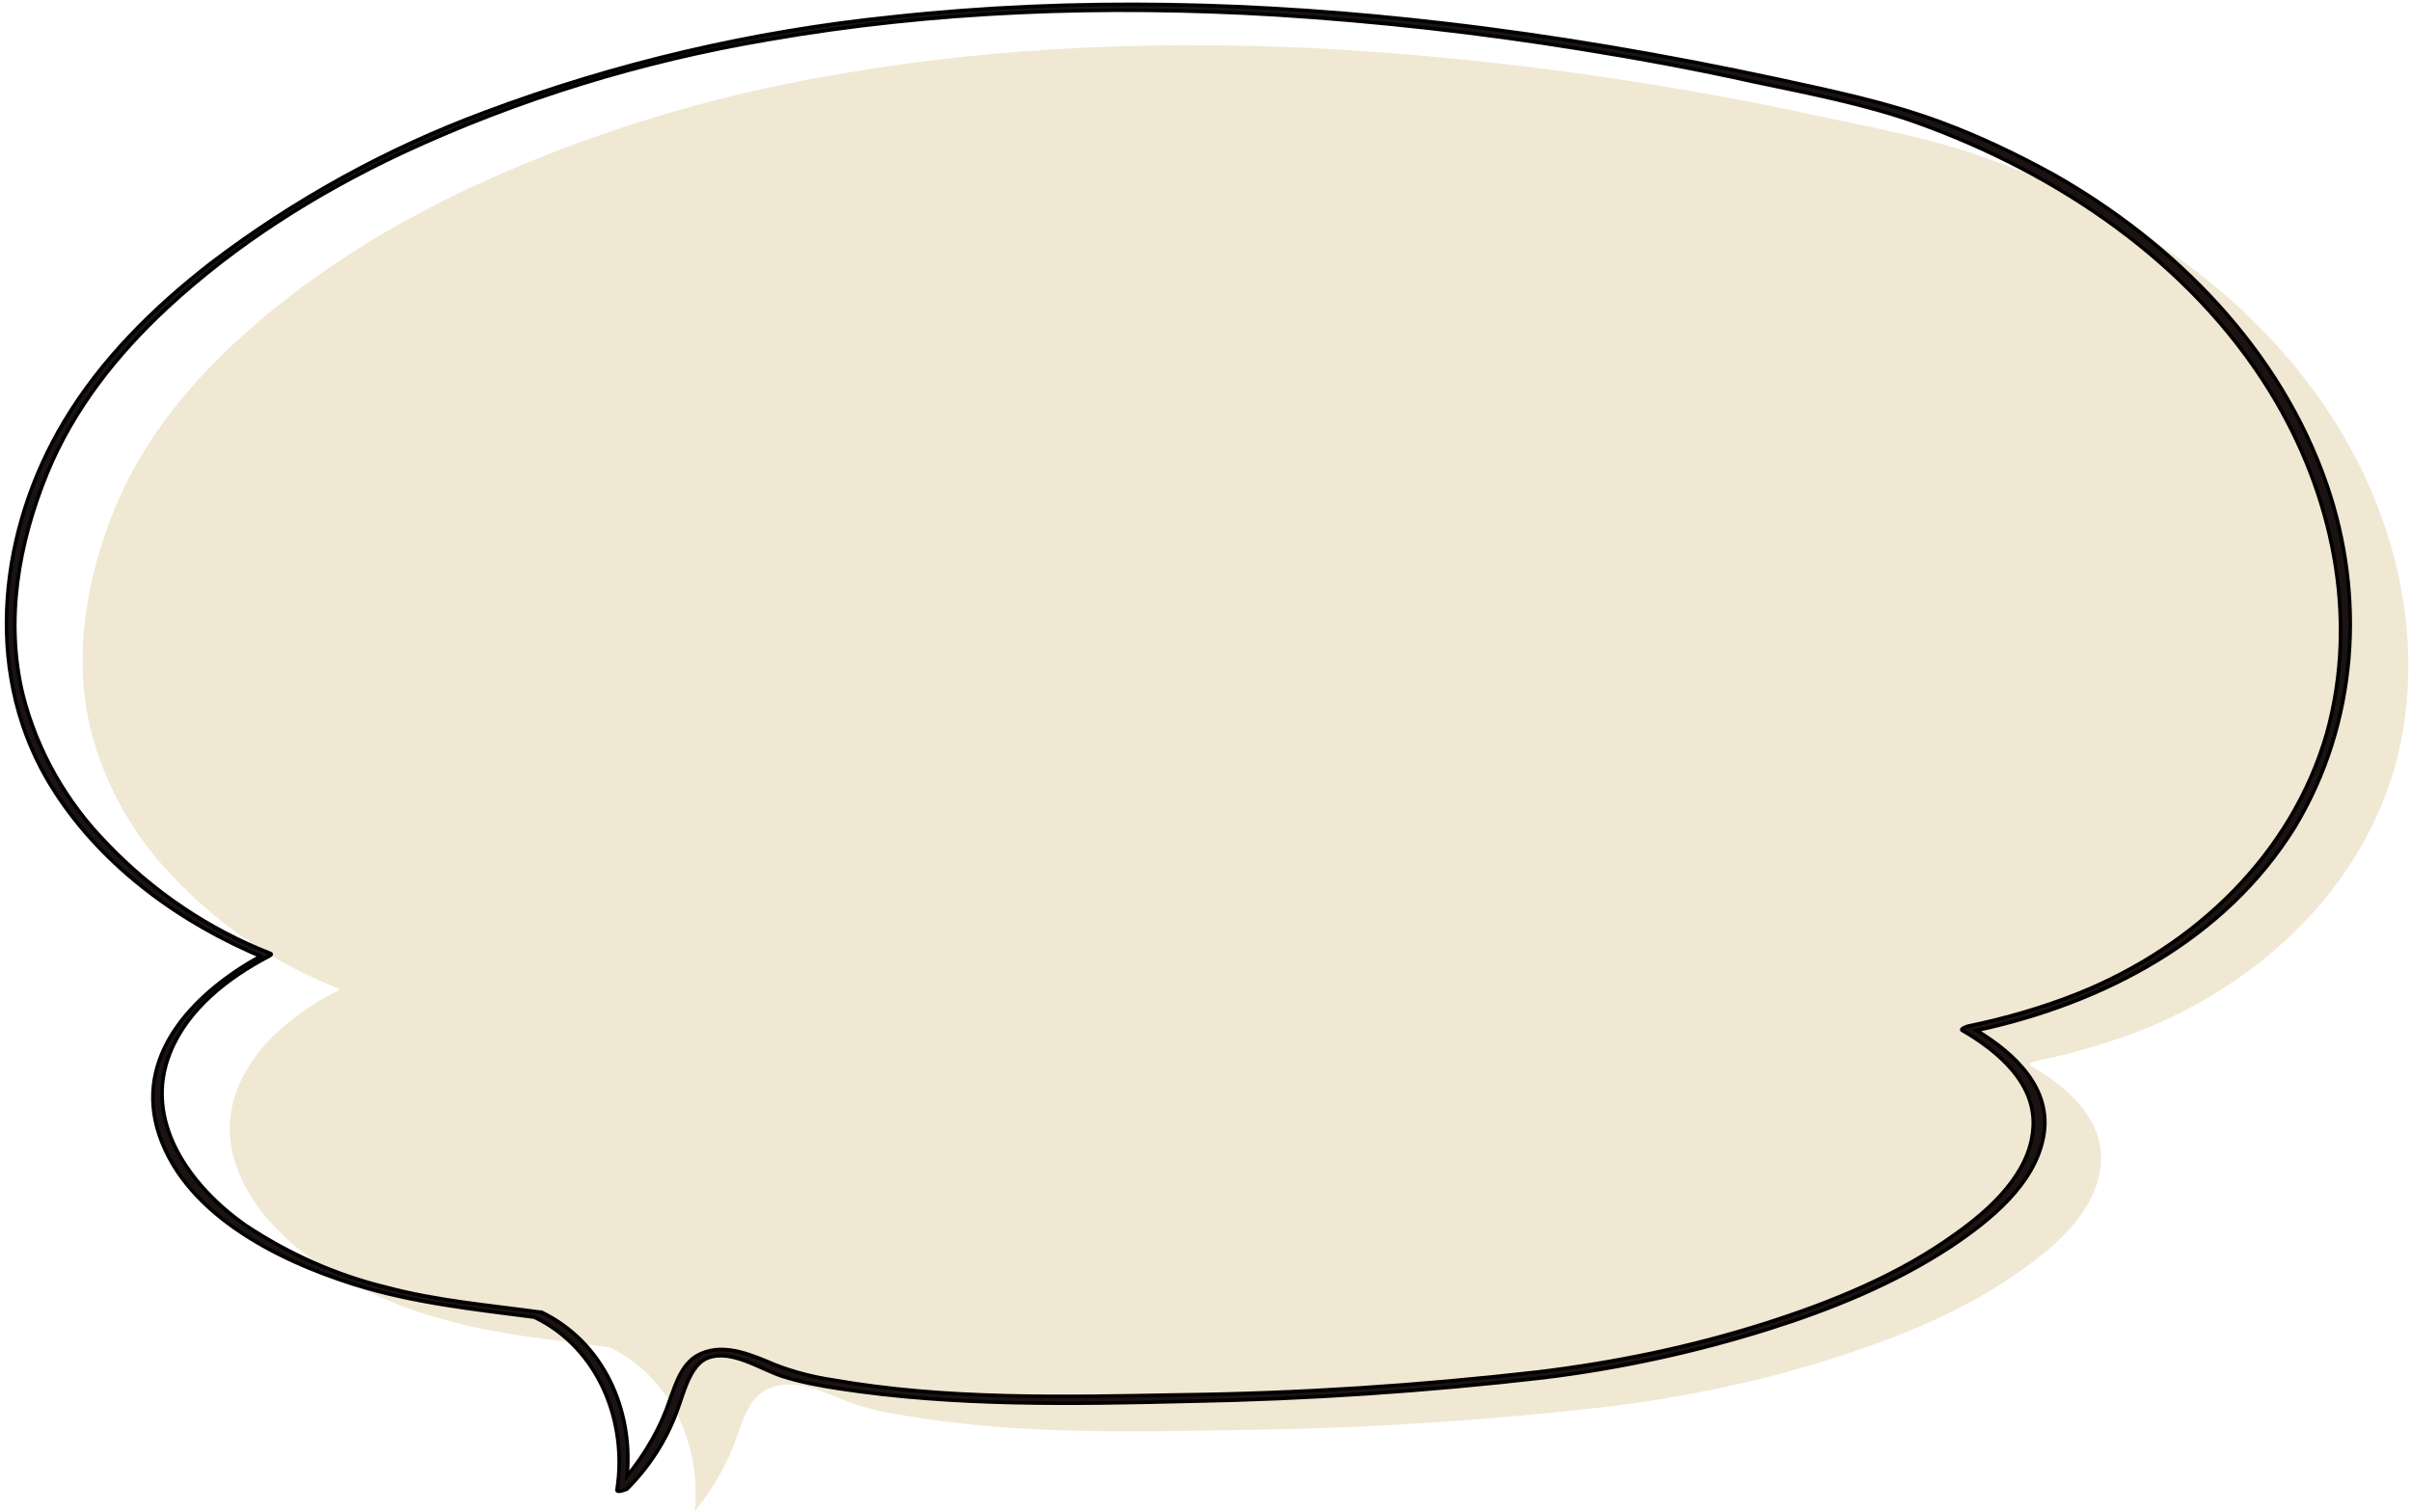
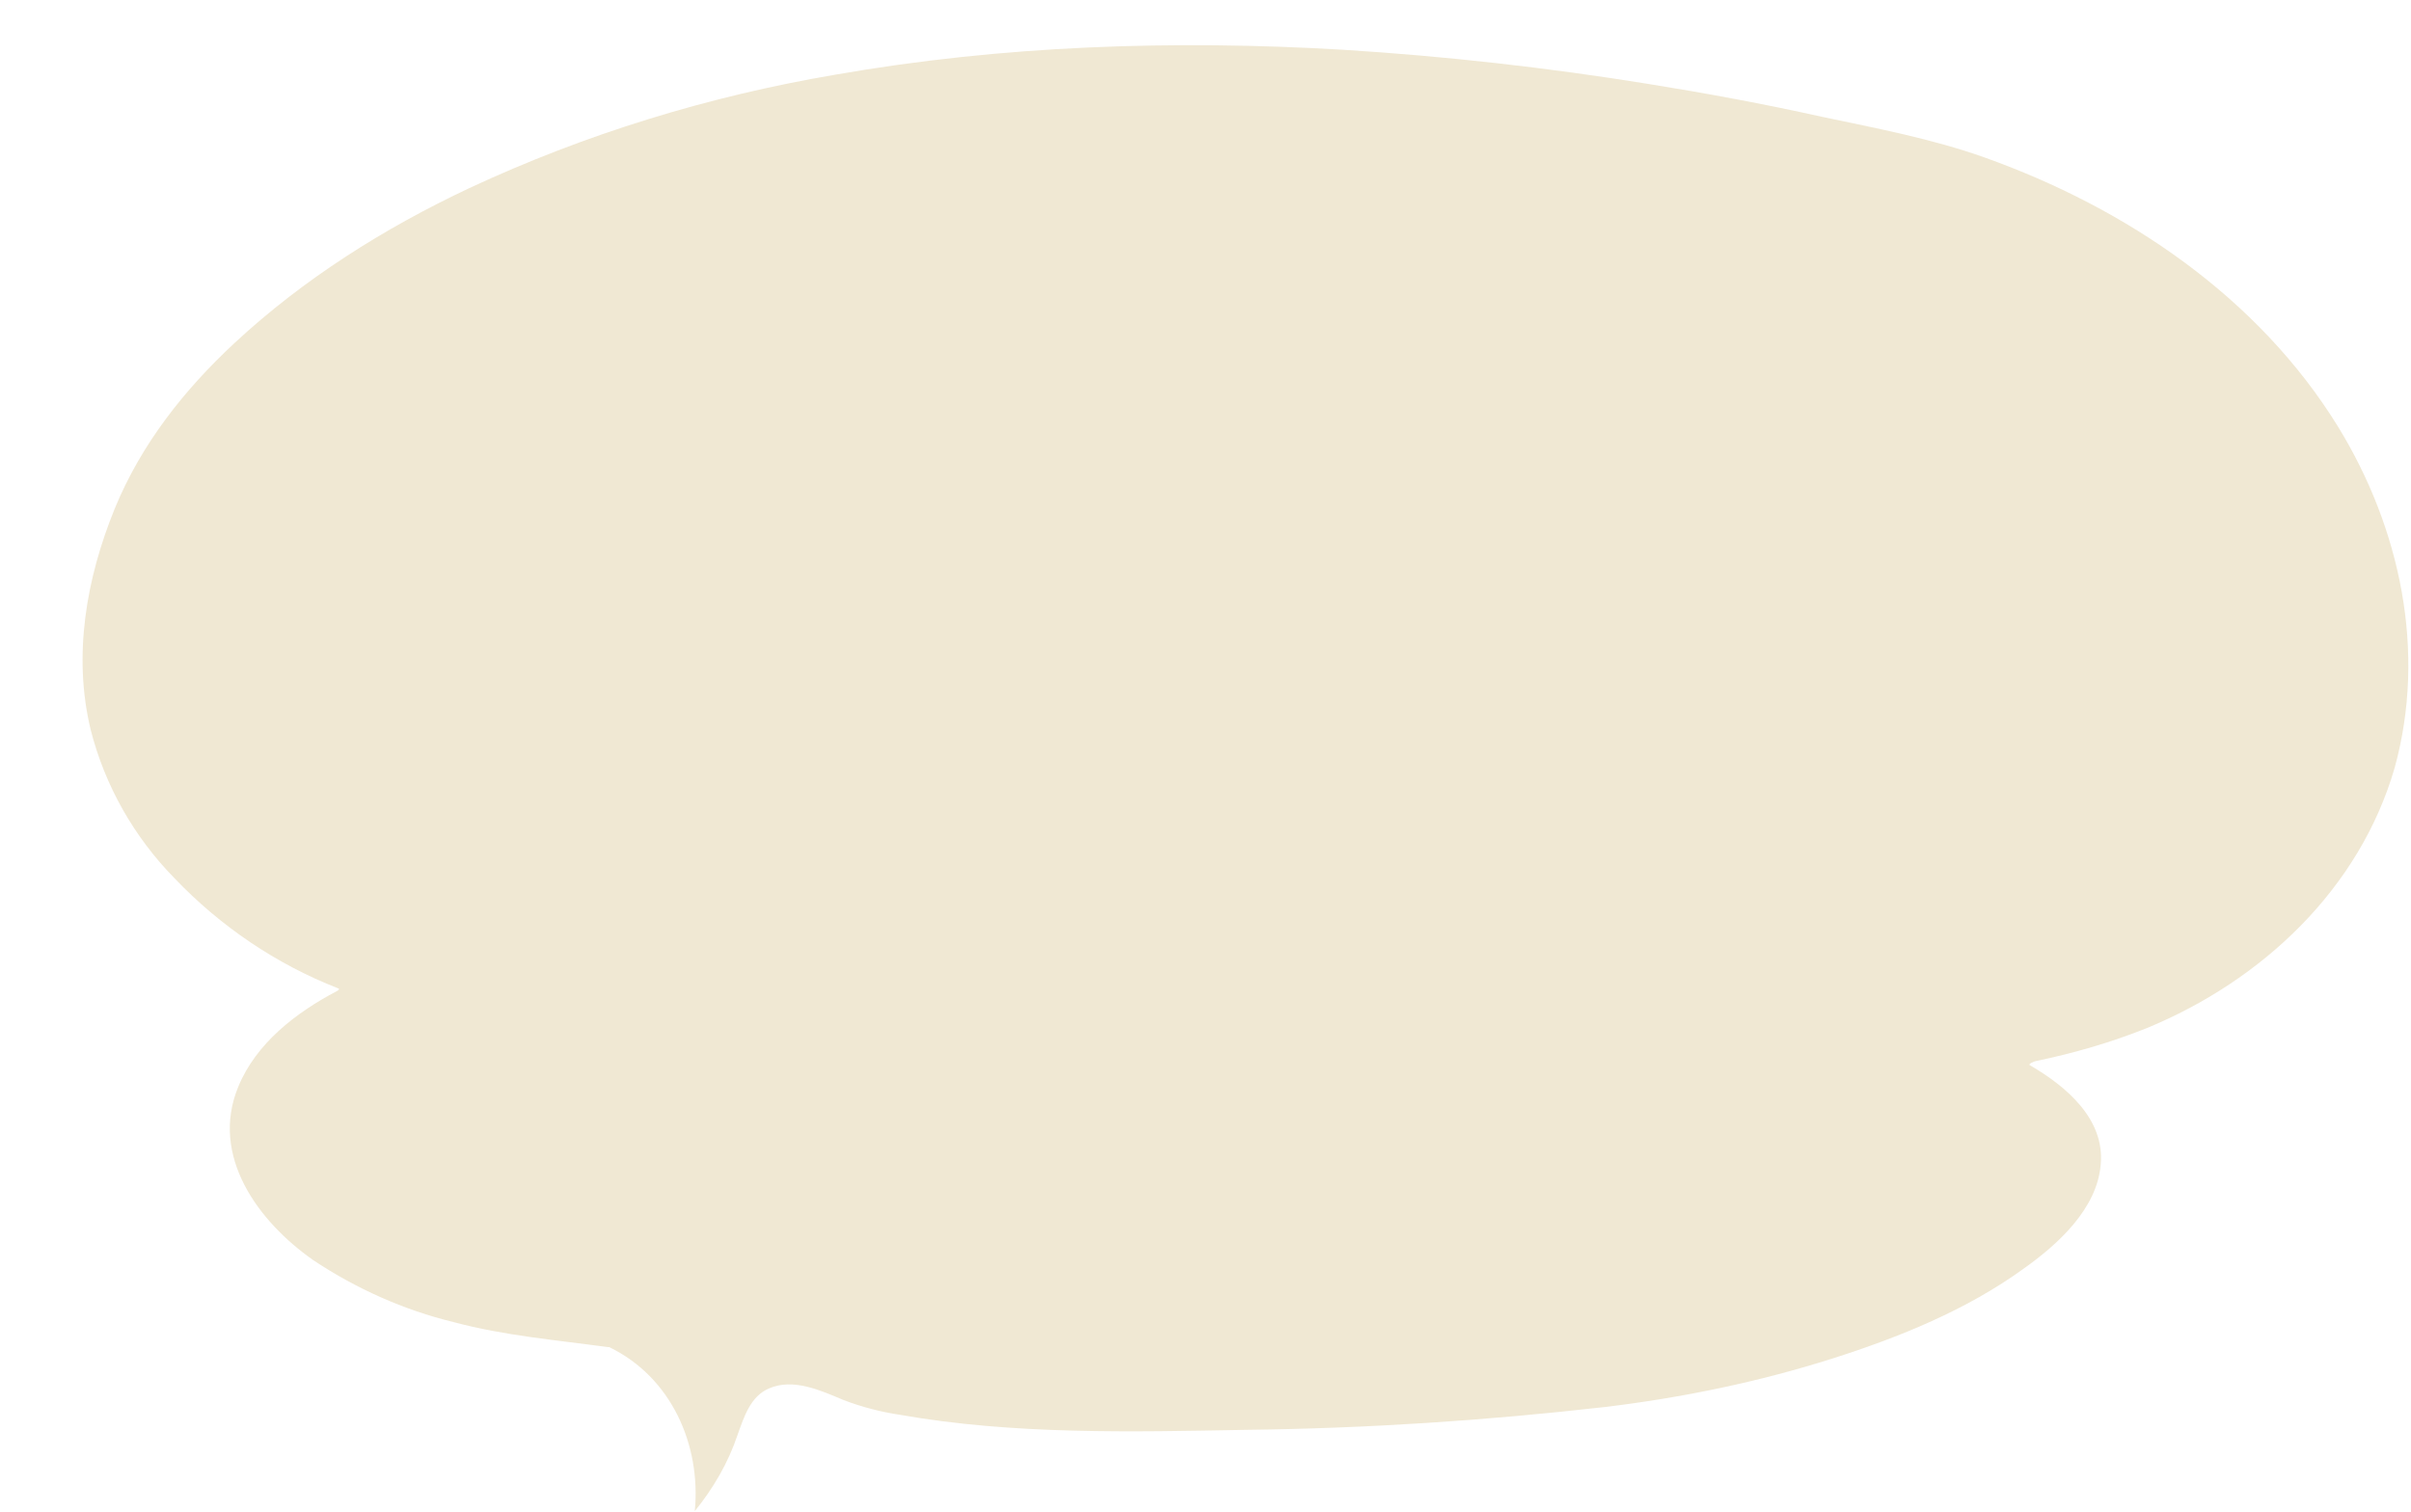
<svg xmlns="http://www.w3.org/2000/svg" version="1.1" id="レイヤー_1" x="0px" y="0px" viewBox="0 0 338 212" style="enable-background:new 0 0 338 212;" xml:space="preserve">
  <style type="text/css">
	.st0{fill:#F0E8D3;}
	.st1{fill:#1A1311;stroke:#000000;stroke-width:0.5;}
</style>
  <g id="グループ_3615" transform="translate(-908.899 -9897.328)">
    <path id="パス_475" class="st0" d="M1209.8,10041.5c-5,2-10.2,3.5-15.5,4.6c-0.1,0-1.2,0.4-0.8,0.6c5,2.9,10.5,7.5,9.9,13.9   c-0.5,6.2-6,11.2-10.8,14.6c-8,5.8-17.4,9.6-26.8,12.6c-10.4,3.3-21.1,5.5-31.9,6.8c-16.7,1.9-33.4,3-50.2,3.2   c-16.1,0.3-32.7,0.7-48.6-2.1c-2.7-0.4-5.4-1.1-8-2.1c-3.1-1.3-7-3.1-10.4-1.6c-2.6,1.1-3.5,4-4.4,6.5c-1.3,3.9-3.4,7.5-6,10.7   c0.9-9.3-3.3-18.8-12-23l0,0c0,0,0,0-0.1,0h-0.1l0,0l0,0l0,0c-7.3-1-14.5-1.6-21.6-3.5c-7-1.7-13.7-4.7-19.7-8.7   c-7.7-5.4-14.5-14.6-10.5-24.3c2.5-6.1,8.1-10.4,13.8-13.4c0.2-0.1,0.5-0.3,0.2-0.4c-8.7-3.4-16.5-8.7-22.9-15.4   c-5.7-5.8-9.8-13-11.8-20.9c-2.5-10.4-0.6-21.2,3.4-31c3.7-9,9.7-16.6,16.8-23.2c9.7-9,21-16.1,32.9-21.7   c16.3-7.6,33.6-12.9,51.3-15.9c23.4-4.1,47.4-4.9,71.1-3.5c14.4,0.9,28.7,2.5,42.9,4.8c8.1,1.3,16.2,2.8,24.3,4.6   c7.6,1.6,15.5,3.1,22.8,5.7c19.9,7.1,38.4,19.6,49.6,37.8c8.7,14.2,12.4,31.5,7.9,47.8   C1239.7,10021.9,1226.1,10034.8,1209.8,10041.5L1209.8,10041.5z" />
-     <path id="パス_474" class="st1" d="M1235.1,9965.3c-6.5-18.9-21.2-33.8-38.3-43.5c-5.1-2.8-10.3-5.3-15.7-7.3   c-7.5-2.8-15.3-4.4-23.1-6.1c-15.4-3.3-31-6-46.6-7.8c-25.7-3-51.7-3.7-77.4-0.9c-19.6,2-38.8,6.5-57.2,13.4   c-13.7,5.1-26.6,12.2-38.3,21.1c-8,6.2-15.4,13.5-20.6,22.2c-9,15-11.4,34.5-2.5,50c6.3,10.9,16.9,19.1,28.2,24.2   c0.6,0.3,1.2,0.5,1.8,0.8c-8.7,4.8-17.4,13.2-14.5,24c3.3,11.9,16.8,18.6,27.6,22c8.3,2.6,16.8,3.5,25.3,4.6   c9,4.3,13.1,14.7,11.6,24.2c-0.1,0.5,1.2,0,1.4-0.1c3.1-3.1,5.5-6.8,7-10.9c0.9-2.3,1.8-6.6,4.4-7.5c3.3-1.2,7.3,1.6,10.4,2.6   c2.5,0.8,5.2,1.3,7.8,1.7c16.2,2.5,32.9,2.2,49.2,1.8c16.6-0.3,33.1-1.4,49.6-3.3c10.7-1.3,21.3-3.6,31.5-6.8   c8.9-2.8,17.8-6.4,25.7-11.6c5.4-3.6,11.8-8.7,13-15.5c1.2-6.7-4.1-11.6-9.4-14.8c17.7-3.8,34.8-12.7,44.6-28.5   C1239.4,9998.7,1240.5,9981,1235.1,9965.3z M1200.3,10036.6c-5,2-10.2,3.5-15.5,4.6c-0.1,0-1.2,0.4-0.8,0.6   c5,2.9,10.5,7.5,9.9,13.9c-0.5,6.2-6,11.2-10.8,14.6c-8,5.8-17.4,9.6-26.8,12.6c-10.4,3.3-21.1,5.5-31.9,6.8   c-16.7,1.9-33.4,3-50.2,3.2c-16.1,0.3-32.7,0.7-48.6-2.1c-2.7-0.4-5.4-1.1-8-2.1c-3.1-1.3-7-3.1-10.4-1.6c-2.6,1.1-3.5,4-4.4,6.5   c-1.3,3.9-3.4,7.5-6,10.7c0.9-9.3-3.3-18.8-12-23l0,0c0,0,0,0-0.1,0h-0.1l0,0l0,0l0,0c-7.3-1-14.5-1.6-21.6-3.5   c-7-1.7-13.7-4.7-19.7-8.7c-7.7-5.4-14.5-14.6-10.5-24.3c2.5-6.1,8.1-10.4,13.8-13.4c0.2-0.1,0.5-0.3,0.2-0.4   c-8.7-3.4-16.5-8.7-22.9-15.4c-5.7-5.8-9.8-13-11.8-20.9c-2.5-10.4-0.6-21.2,3.4-31c3.7-9,9.7-16.6,16.8-23.2   c9.7-9,21-16.1,32.9-21.7c16.3-7.6,33.6-12.9,51.3-15.9c23.4-4.1,47.4-4.9,71.1-3.5c14.4,0.9,28.7,2.5,42.9,4.8   c8.1,1.3,16.2,2.8,24.3,4.6c7.6,1.6,15.5,3.1,22.8,5.7c19.8,7.1,38.4,19.6,49.6,37.8c8.7,14.2,12.4,31.5,7.9,47.8   C1230.2,10017.1,1216.7,10030,1200.3,10036.6L1200.3,10036.6z" />
  </g>
</svg>